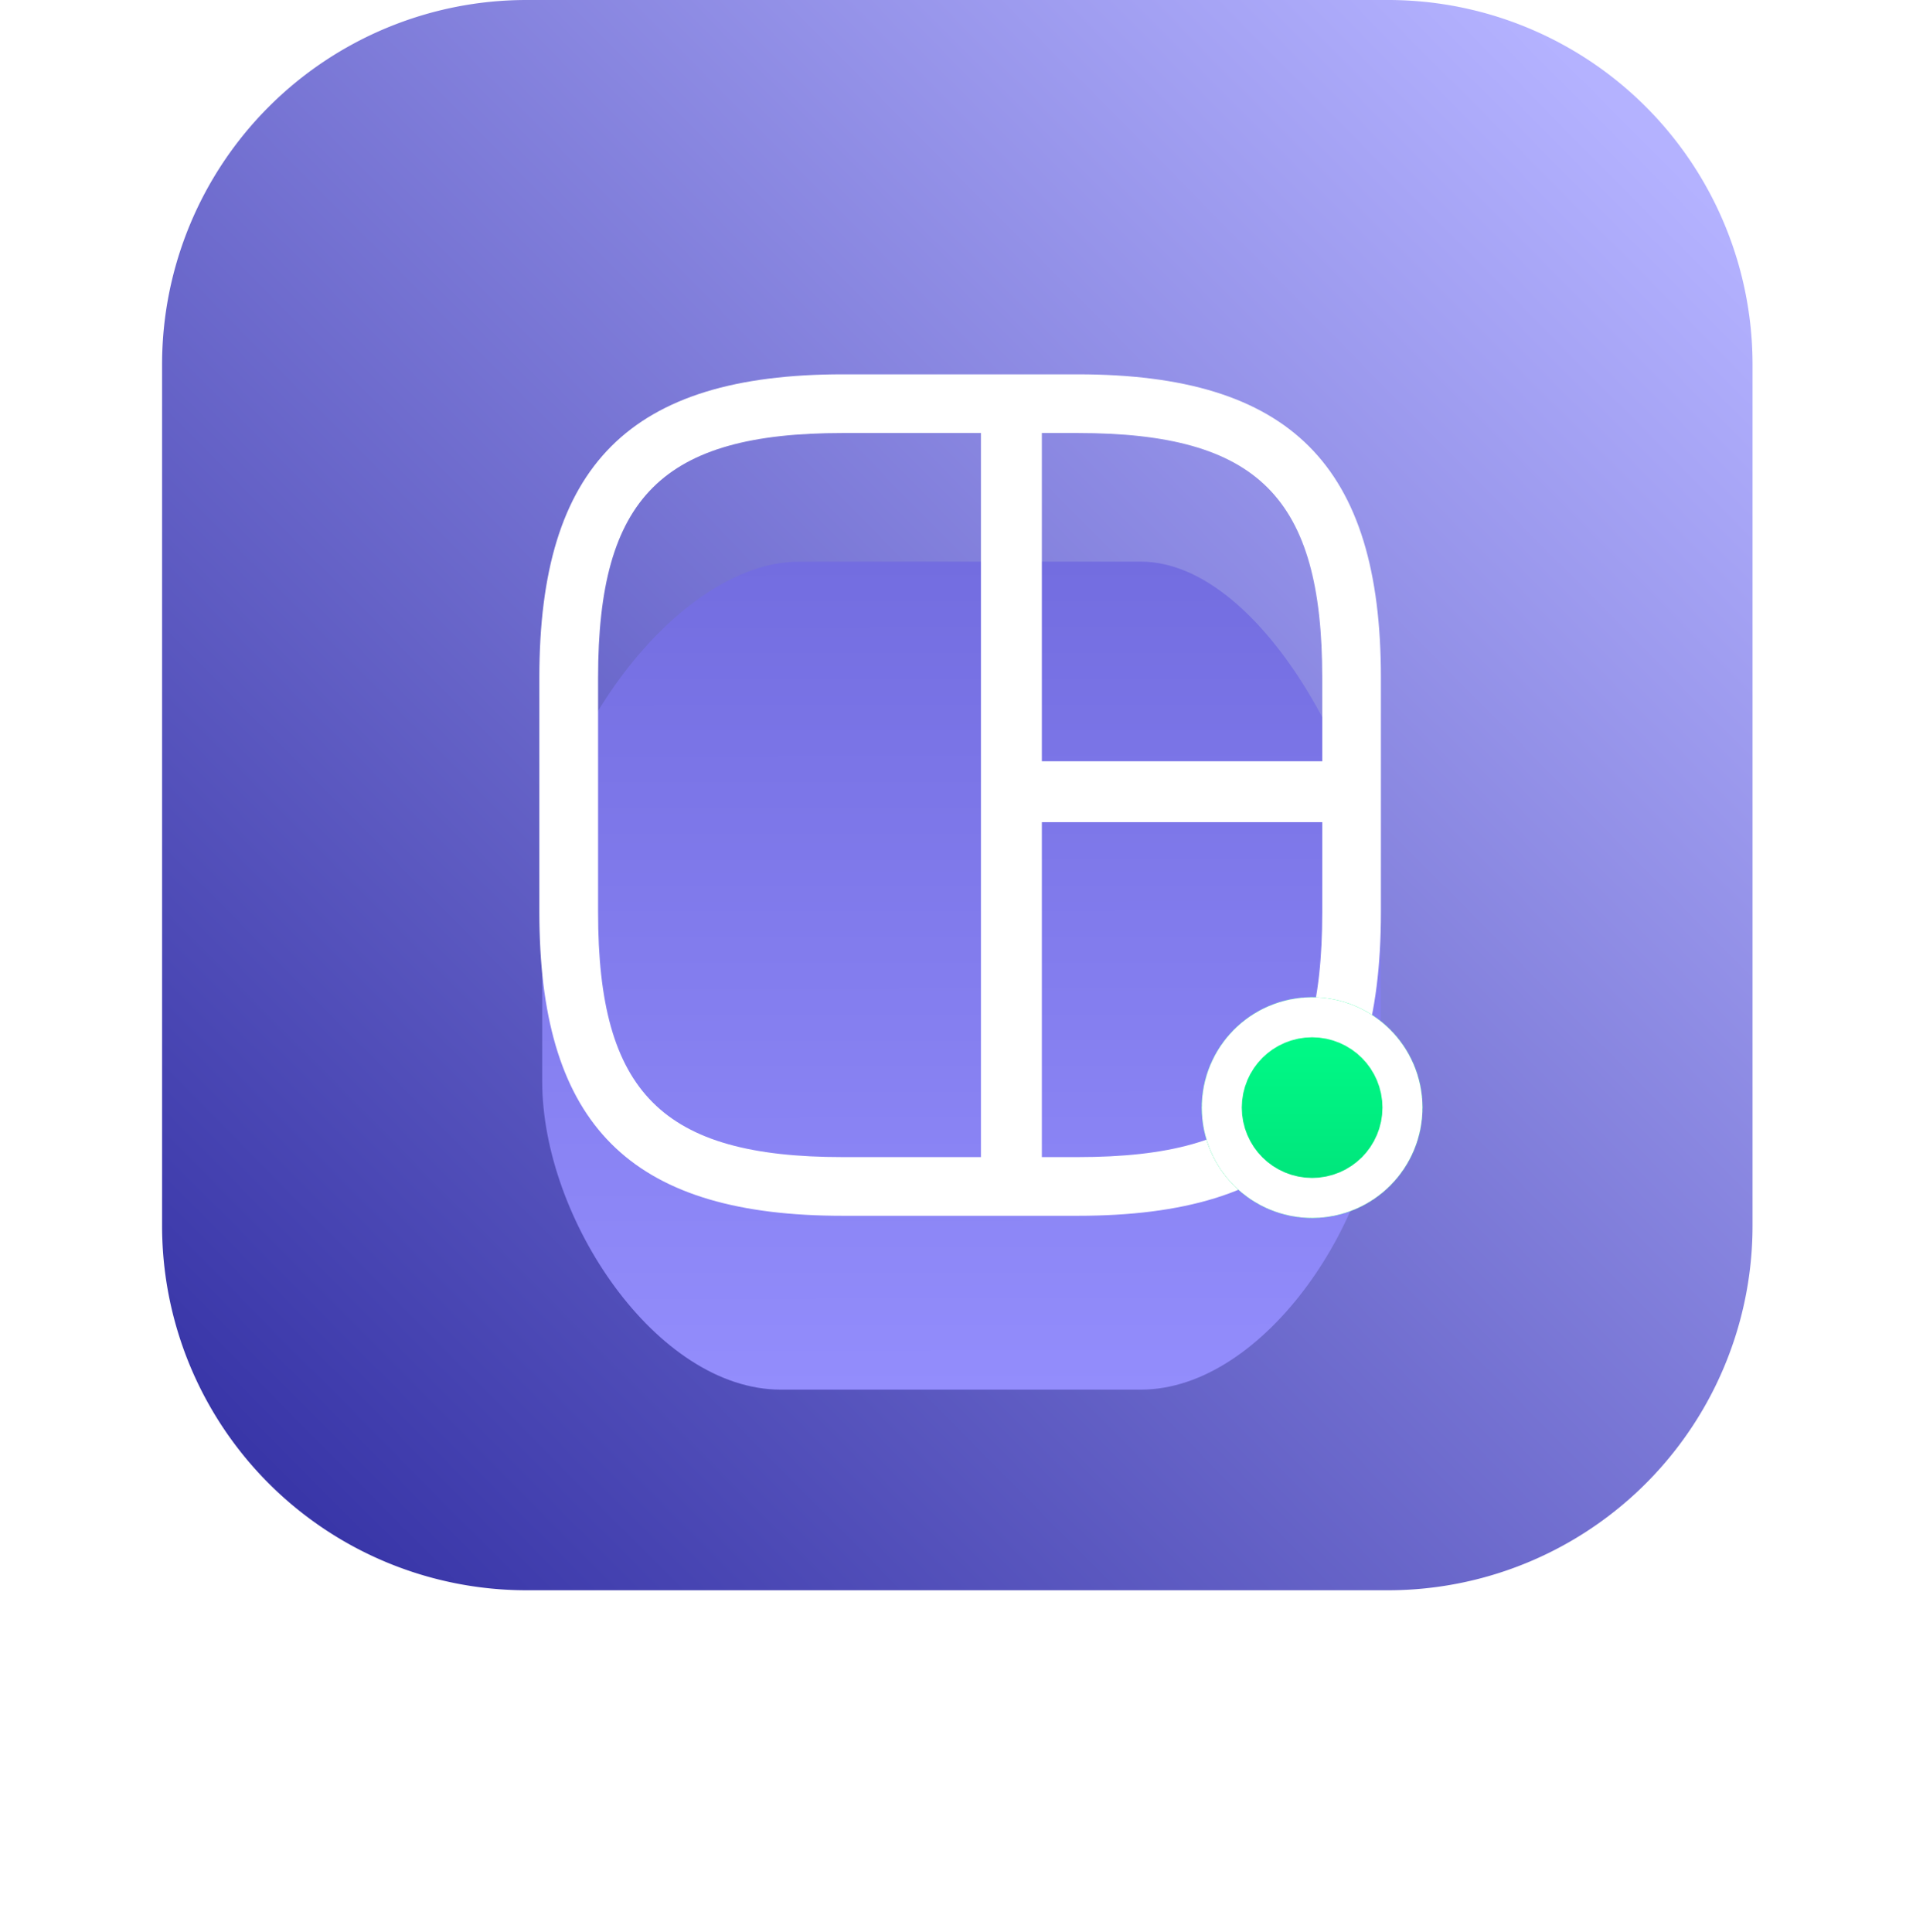
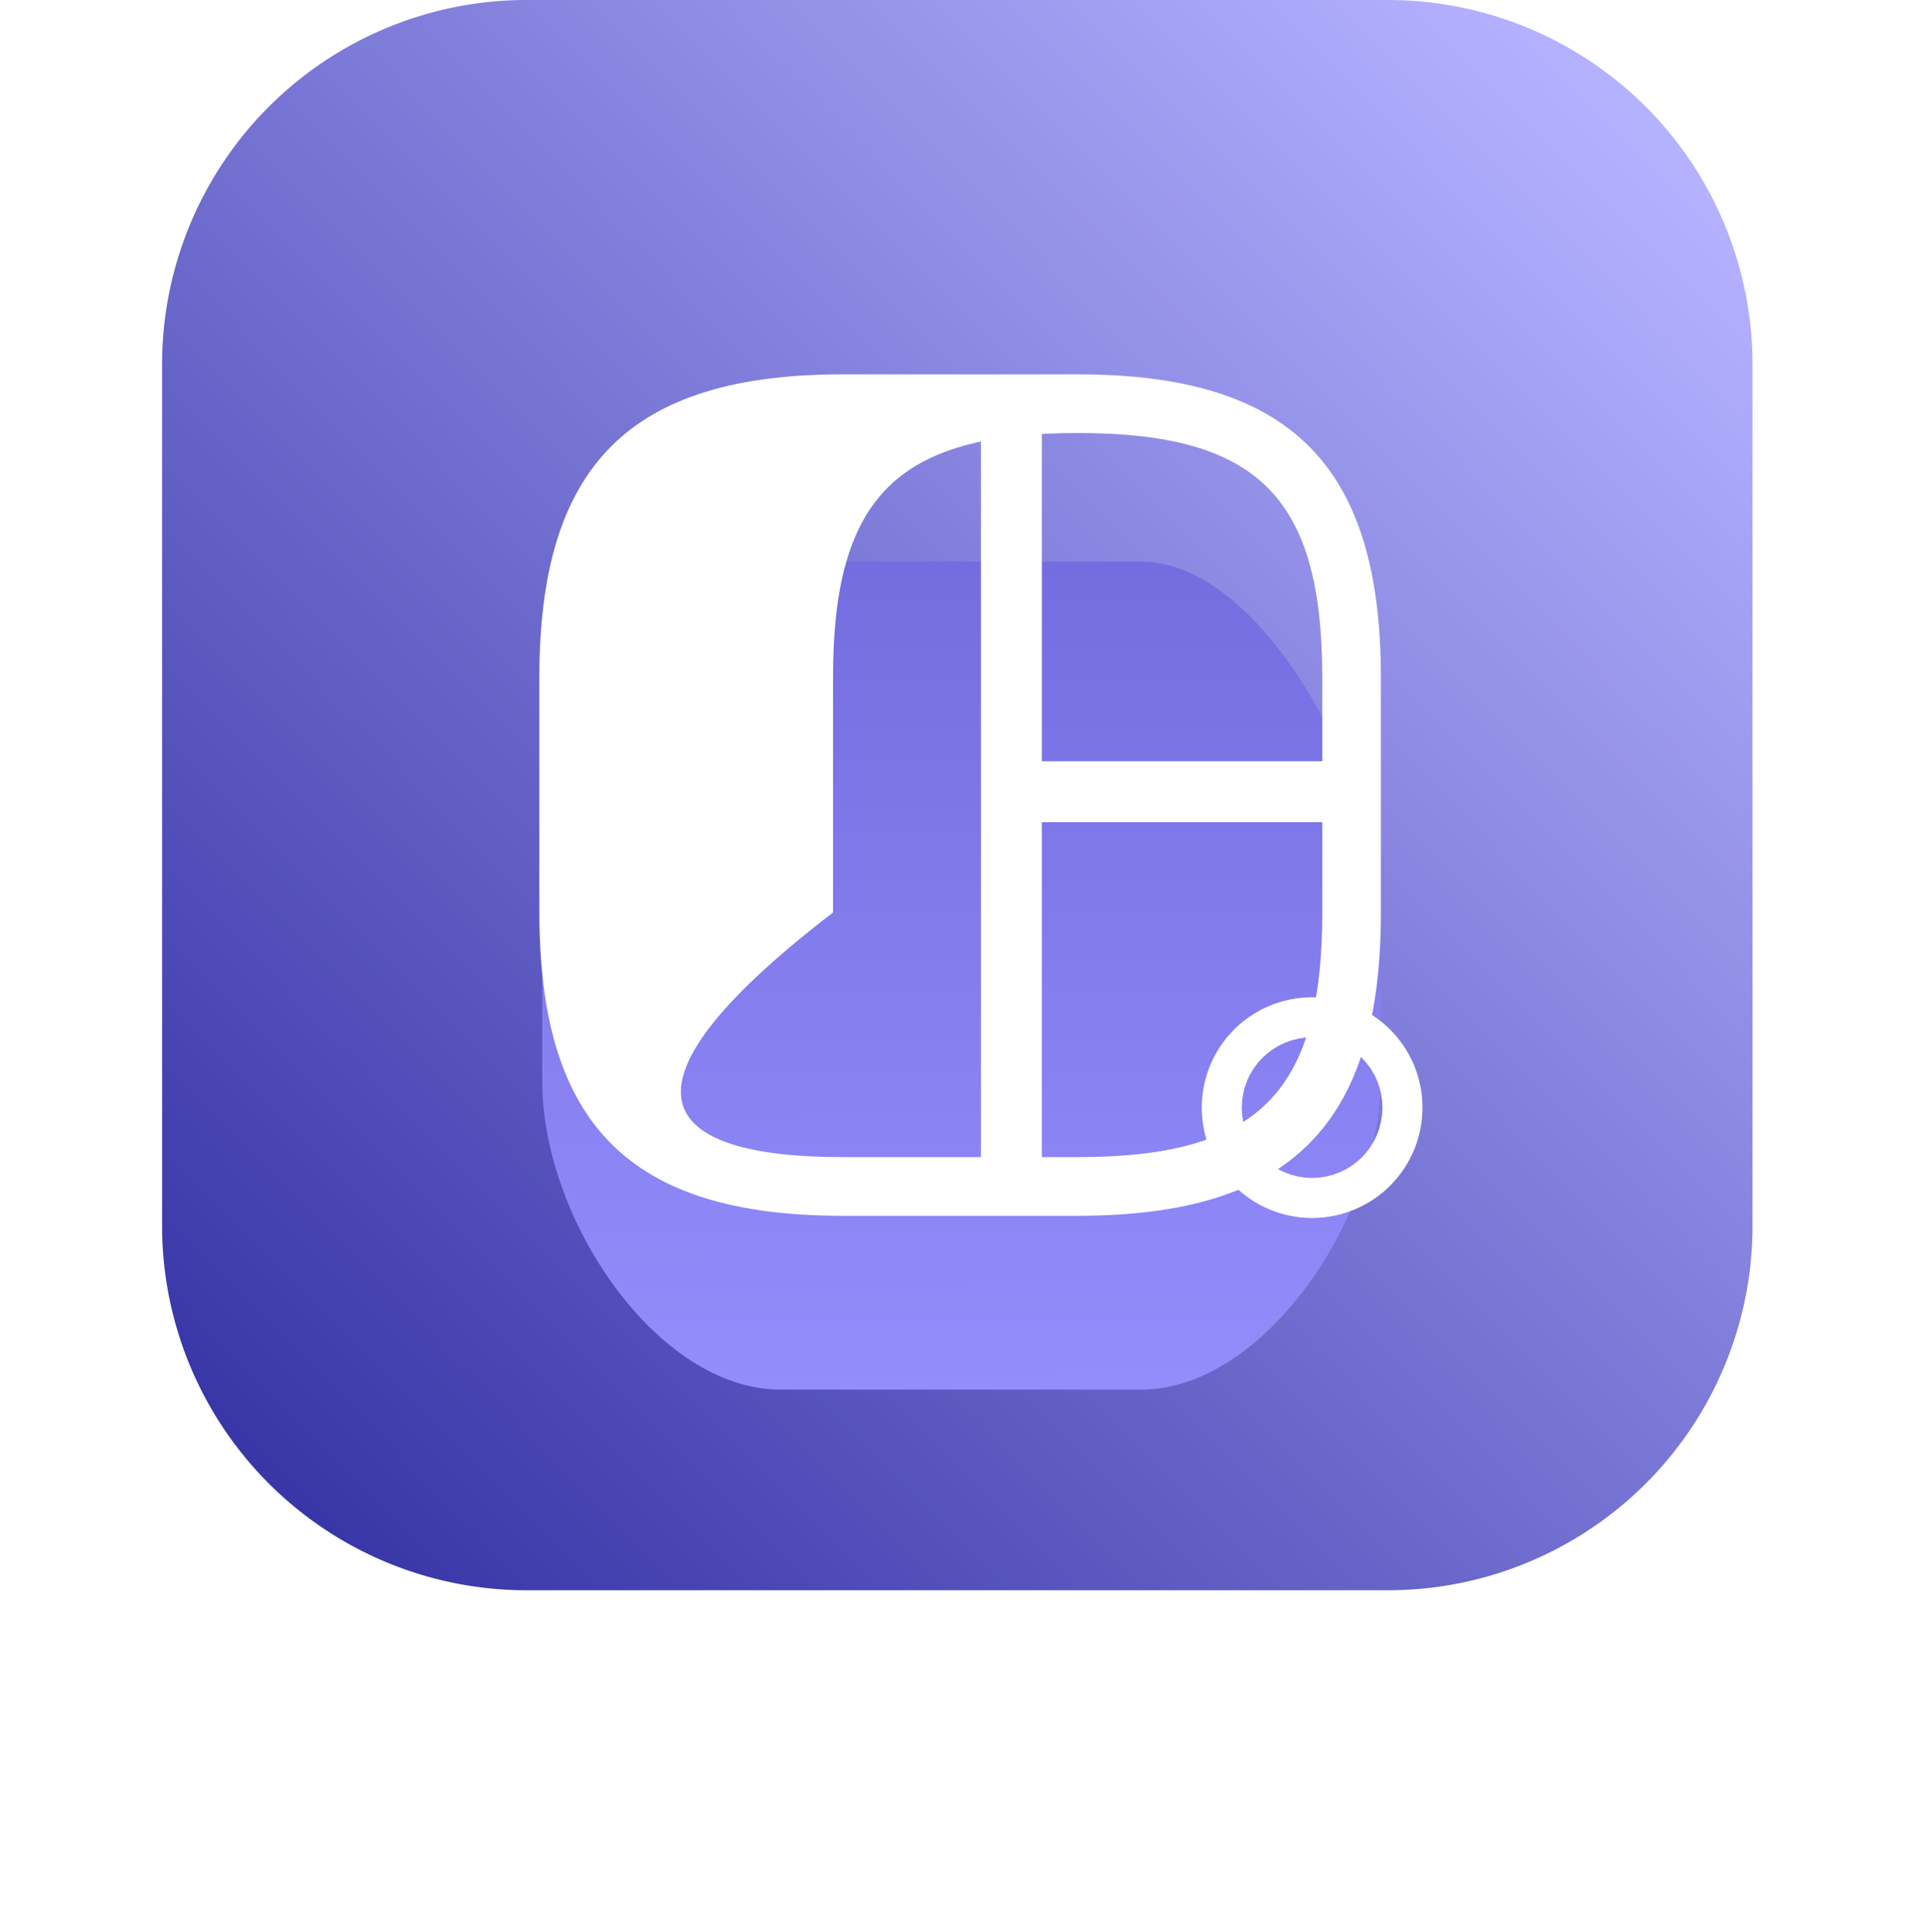
<svg xmlns="http://www.w3.org/2000/svg" width="53.2" height="53.458" viewBox="0 0 53.2 53.458">
  <defs>
    <linearGradient id="linear-gradient" x1="0.934" y1="0.077" x2="0.069" y2="0.934" gradientUnits="objectBoundingBox">
      <stop offset="0" stop-color="#b4b2ff" />
      <stop offset="1" stop-color="#3936a8" />
    </linearGradient>
    <linearGradient id="linear-gradient-2" x1="0.586" x2="0.587" y2="1" gradientUnits="objectBoundingBox">
      <stop offset="0" stop-color="#736de0" />
      <stop offset="1" stop-color="#938dfc" />
    </linearGradient>
    <filter id="Path_2054" x="0" y="0.542" width="53.2" height="52.916" filterUnits="userSpaceOnUse">
      <feOffset dy="5" input="SourceAlpha" />
      <feGaussianBlur stdDeviation="5" result="blur" />
      <feFlood flood-opacity="0.161" />
      <feComposite operator="in" in2="blur" />
      <feComposite in="SourceGraphic" />
    </filter>
    <linearGradient id="linear-gradient-3" x1="0.5" x2="0.5" y2="1" gradientUnits="objectBoundingBox">
      <stop offset="0" stop-color="#00ff89" />
      <stop offset="1" stop-color="#00e079" />
    </linearGradient>
  </defs>
  <g id="icon-sites-simple" transform="translate(-44.96 -808)">
    <path id="Path_2118" data-name="Path 2118" d="M10.083,0H33.916A10.083,10.083,0,0,1,44,10.084V33.916A10.083,10.083,0,0,1,33.916,44H10.083A10.083,10.083,0,0,1,0,33.916V10.083A10.083,10.083,0,0,1,10.083,0Z" transform="translate(49.444 808)" fill="url(#linear-gradient)" />
    <g transform="matrix(1, 0, 0, 1, 44.96, 808)" filter="url(#Path_2054)">
      <path id="Path_2054-2" data-name="Path 2054" d="M7.116,0h9.444C19.993,0,23.2,6.207,23.2,10v4.3c0,3.8-3.207,8.609-6.639,8.609H6.6c-3.432,0-6.6-4.729-6.6-8.526V8.981C0,5.184,3.684,0,7.116,0Z" transform="translate(15 10.54)" fill="url(#linear-gradient-2)" />
    </g>
    <g id="image-gallery" transform="translate(59.882 818.36)">
-       <path id="Union_1" data-name="Union 1" d="M-113.944-409.241c-5.708,0-8.241-2.367-8.385-7.883q-.007-.25-.007-.508v-6.5c0-5.879,2.512-8.391,8.391-8.391h6.5c5.879,0,8.391,2.512,8.391,8.391v6.5c0,5.879-2.512,8.391-8.391,8.391Zm0-1.624h6.5c4.992,0,6.767-1.776,6.767-6.767v-6.5c0-4.992-1.776-6.767-6.767-6.767h-6.5c-4.992,0-6.767,1.776-6.767,6.767v6.5C-120.711-412.641-118.935-410.865-113.944-410.865Z" transform="translate(122.335 432.52)" fill="#fff" />
+       <path id="Union_1" data-name="Union 1" d="M-113.944-409.241c-5.708,0-8.241-2.367-8.385-7.883q-.007-.25-.007-.508v-6.5c0-5.879,2.512-8.391,8.391-8.391h6.5c5.879,0,8.391,2.512,8.391,8.391v6.5c0,5.879-2.512,8.391-8.391,8.391Zm0-1.624h6.5c4.992,0,6.767-1.776,6.767-6.767v-6.5c0-4.992-1.776-6.767-6.767-6.767c-4.992,0-6.767,1.776-6.767,6.767v6.5C-120.711-412.641-118.935-410.865-113.944-410.865Z" transform="translate(122.335 432.52)" fill="#fff" />
    </g>
    <rect id="Rectangle_1" data-name="Rectangle 1" width="21.063" height="1.685" transform="translate(73.783 819.374) rotate(90)" fill="#fff" />
    <rect id="Rectangle_2" data-name="Rectangle 2" width="9.478" height="1.685" transform="translate(82.63 830.748) rotate(180)" fill="#fff" />
    <g id="Ellipse_208" data-name="Ellipse 208" transform="translate(78.206 835.592)" stroke="#fff" stroke-width="5" fill="url(#linear-gradient-3)">
-       <circle cx="3.054" cy="3.054" r="3.054" stroke="none" />
      <circle cx="3.054" cy="3.054" r="0.554" fill="none" />
    </g>
  </g>
</svg>